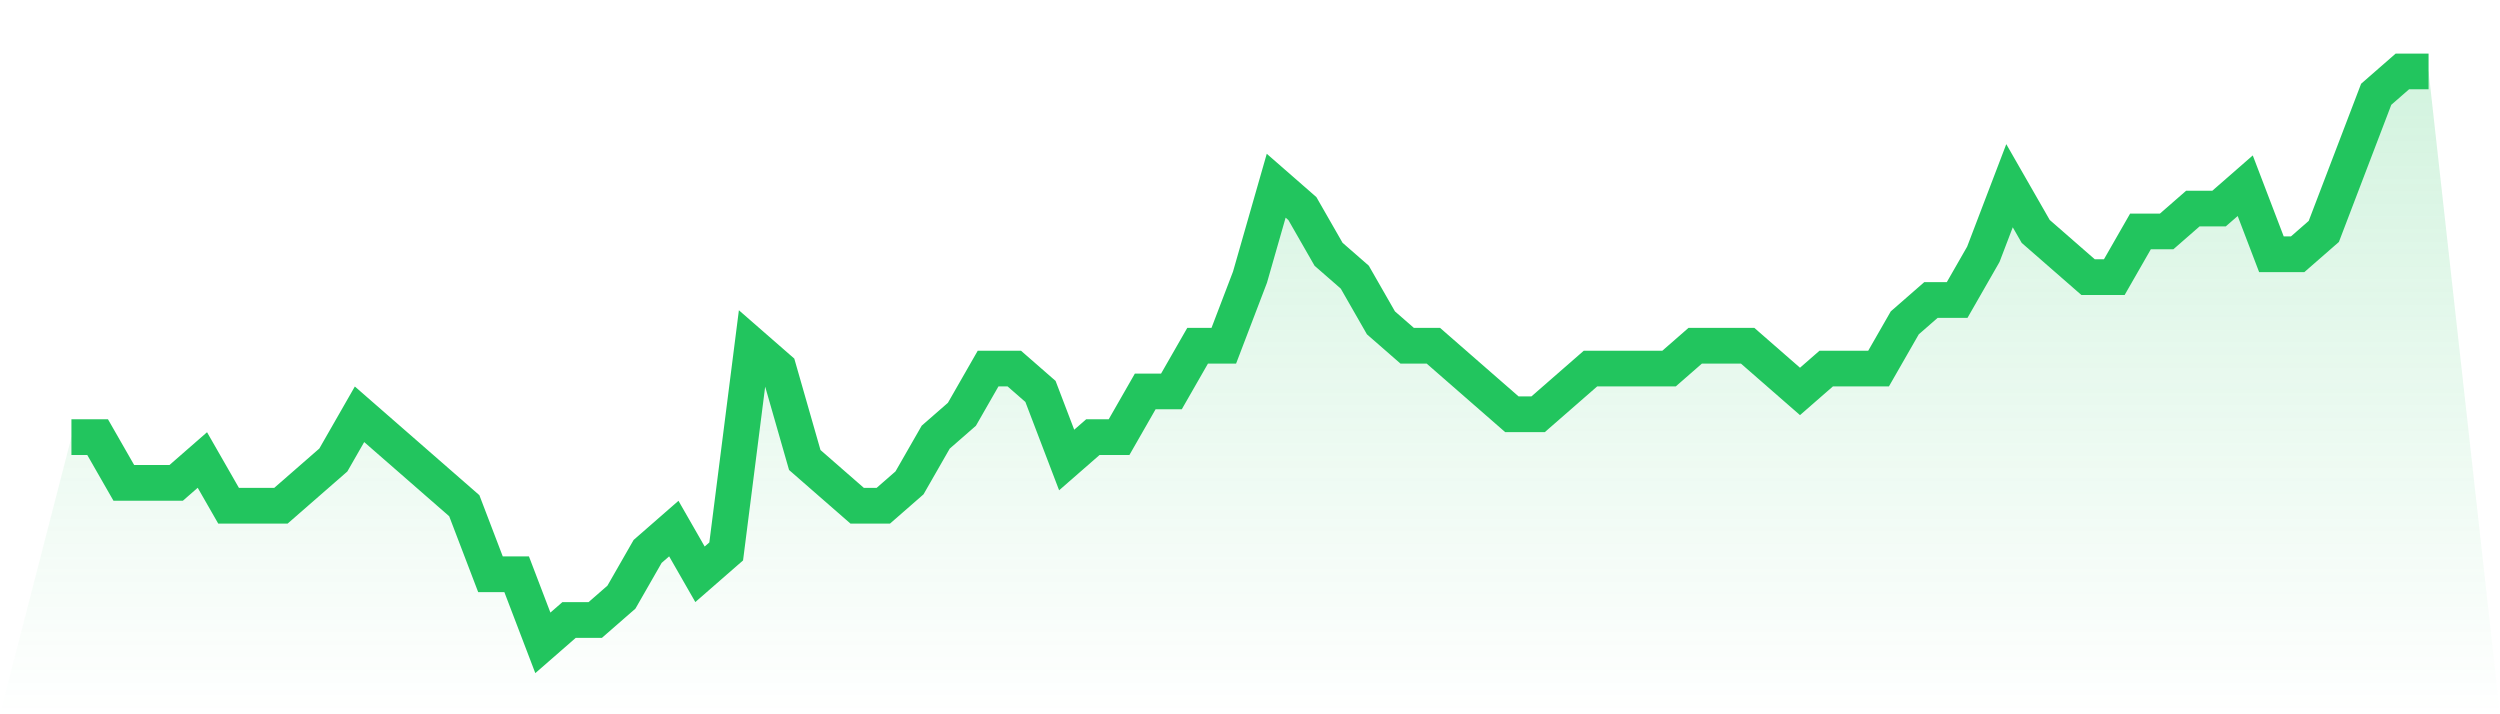
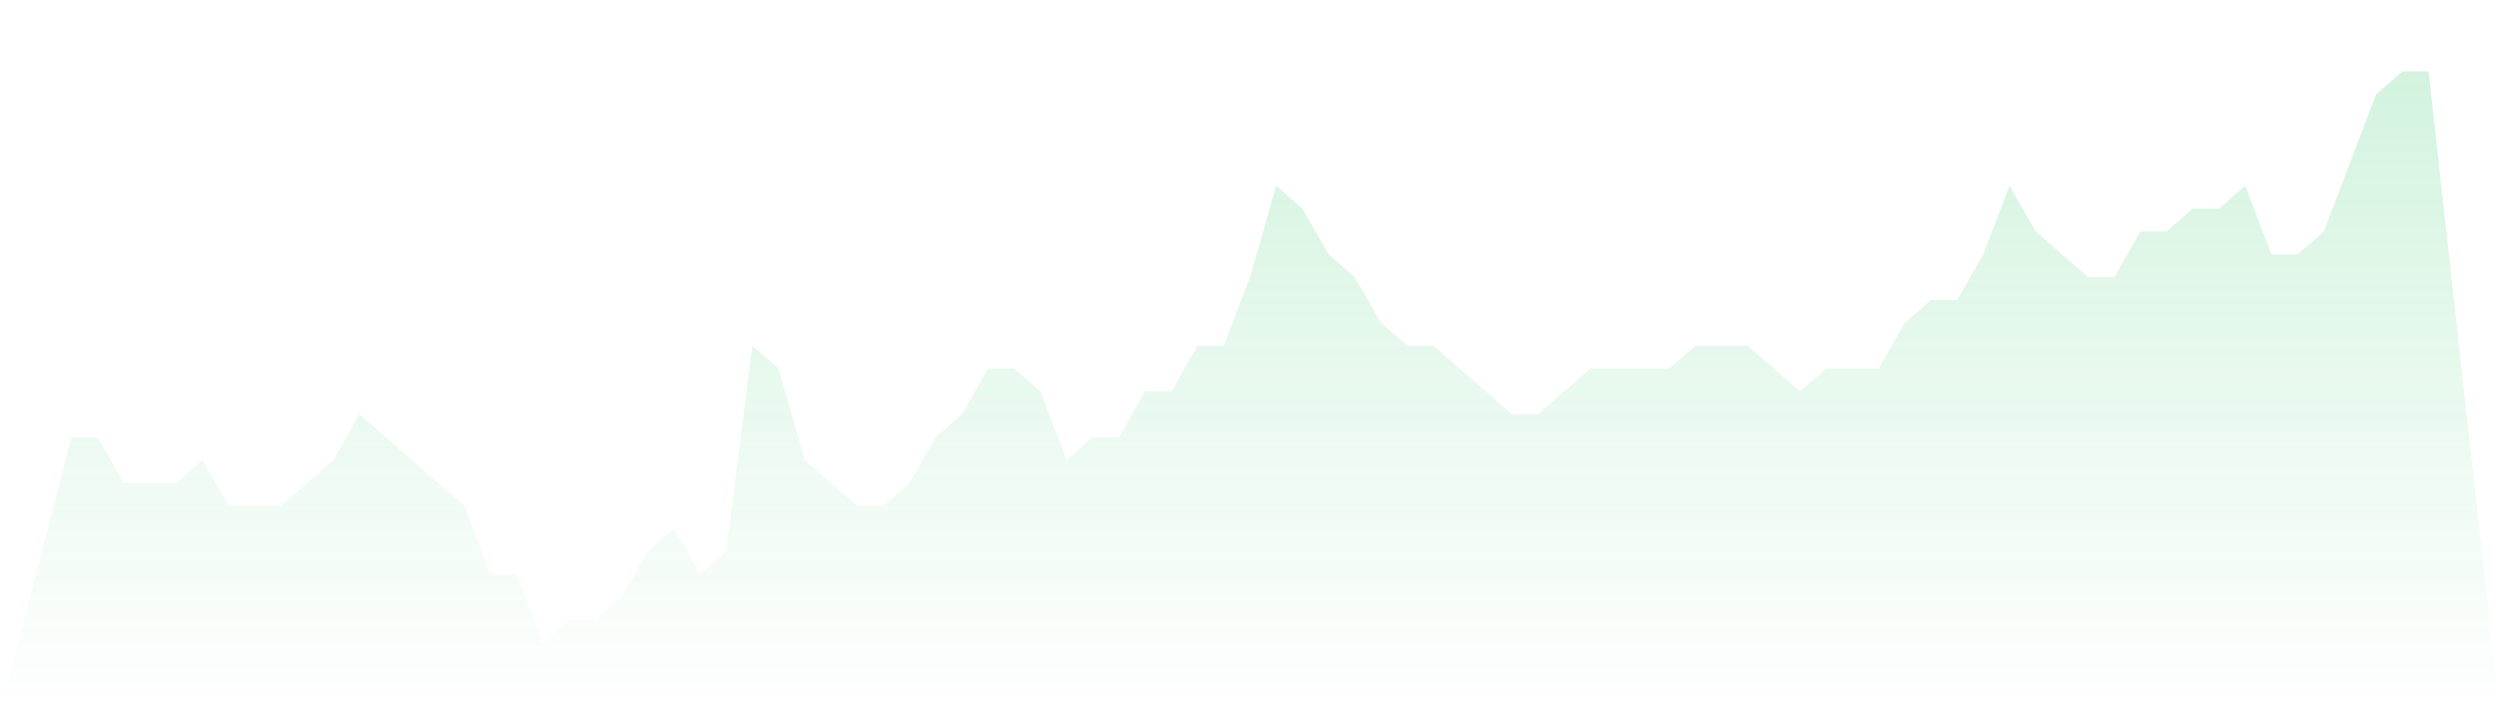
<svg xmlns="http://www.w3.org/2000/svg" viewBox="0 0 140 40">
  <defs>
    <linearGradient id="gradient" x1="0" x2="0" y1="0" y2="1">
      <stop offset="0%" stop-color="#22c55e" stop-opacity="0.2" />
      <stop offset="100%" stop-color="#22c55e" stop-opacity="0" />
    </linearGradient>
  </defs>
  <path d="M4,24.48 L4,24.48 L5.467,24.48 L6.933,27.04 L8.4,27.04 L9.867,27.04 L11.333,25.76 L12.8,28.32 L14.267,28.32 L15.733,28.32 L17.2,27.04 L18.667,25.76 L20.133,23.2 L21.6,24.48 L23.067,25.76 L24.533,27.04 L26,28.32 L27.467,32.16 L28.933,32.16 L30.4,36 L31.867,34.72 L33.333,34.72 L34.8,33.44 L36.267,30.88 L37.733,29.6 L39.2,32.16 L40.667,30.88 L42.133,19.36 L43.6,20.64 L45.067,25.76 L46.533,27.04 L48,28.32 L49.467,28.32 L50.933,27.04 L52.4,24.48 L53.867,23.2 L55.333,20.64 L56.8,20.64 L58.267,21.92 L59.733,25.76 L61.2,24.48 L62.667,24.48 L64.133,21.92 L65.6,21.92 L67.067,19.36 L68.533,19.36 L70,15.52 L71.467,10.4 L72.933,11.68 L74.4,14.24 L75.867,15.52 L77.333,18.08 L78.8,19.36 L80.267,19.36 L81.733,20.64 L83.2,21.92 L84.667,23.2 L86.133,23.2 L87.6,21.92 L89.067,20.64 L90.533,20.64 L92,20.64 L93.467,20.64 L94.933,19.36 L96.4,19.36 L97.867,19.36 L99.333,20.64 L100.8,21.92 L102.267,20.64 L103.733,20.64 L105.2,20.64 L106.667,18.08 L108.133,16.8 L109.6,16.8 L111.067,14.24 L112.533,10.4 L114,12.96 L115.467,14.24 L116.933,15.52 L118.4,15.52 L119.867,12.96 L121.333,12.96 L122.8,11.68 L124.267,11.68 L125.733,10.4 L127.2,14.24 L128.667,14.24 L130.133,12.96 L131.6,9.12 L133.067,5.28 L134.533,4 L136,4 L140,40 L0,40 z" fill="url(#gradient)" />
-   <path d="M4,24.48 L4,24.48 L5.467,24.48 L6.933,27.04 L8.4,27.04 L9.867,27.04 L11.333,25.76 L12.8,28.32 L14.267,28.32 L15.733,28.32 L17.2,27.04 L18.667,25.76 L20.133,23.2 L21.6,24.48 L23.067,25.76 L24.533,27.04 L26,28.32 L27.467,32.16 L28.933,32.16 L30.4,36 L31.867,34.72 L33.333,34.72 L34.8,33.44 L36.267,30.88 L37.733,29.6 L39.2,32.16 L40.667,30.88 L42.133,19.36 L43.6,20.64 L45.067,25.76 L46.533,27.04 L48,28.32 L49.467,28.32 L50.933,27.04 L52.4,24.48 L53.867,23.2 L55.333,20.64 L56.8,20.64 L58.267,21.92 L59.733,25.76 L61.2,24.48 L62.667,24.48 L64.133,21.92 L65.6,21.92 L67.067,19.36 L68.533,19.36 L70,15.52 L71.467,10.4 L72.933,11.68 L74.4,14.24 L75.867,15.52 L77.333,18.08 L78.8,19.36 L80.267,19.36 L81.733,20.64 L83.2,21.92 L84.667,23.2 L86.133,23.2 L87.6,21.92 L89.067,20.64 L90.533,20.64 L92,20.64 L93.467,20.64 L94.933,19.36 L96.4,19.36 L97.867,19.36 L99.333,20.64 L100.8,21.92 L102.267,20.64 L103.733,20.64 L105.2,20.64 L106.667,18.08 L108.133,16.8 L109.6,16.8 L111.067,14.24 L112.533,10.4 L114,12.96 L115.467,14.24 L116.933,15.52 L118.4,15.52 L119.867,12.96 L121.333,12.96 L122.8,11.68 L124.267,11.68 L125.733,10.4 L127.2,14.24 L128.667,14.24 L130.133,12.96 L131.6,9.12 L133.067,5.28 L134.533,4 L136,4" fill="none" stroke="#22c55e" stroke-width="2" />
</svg>